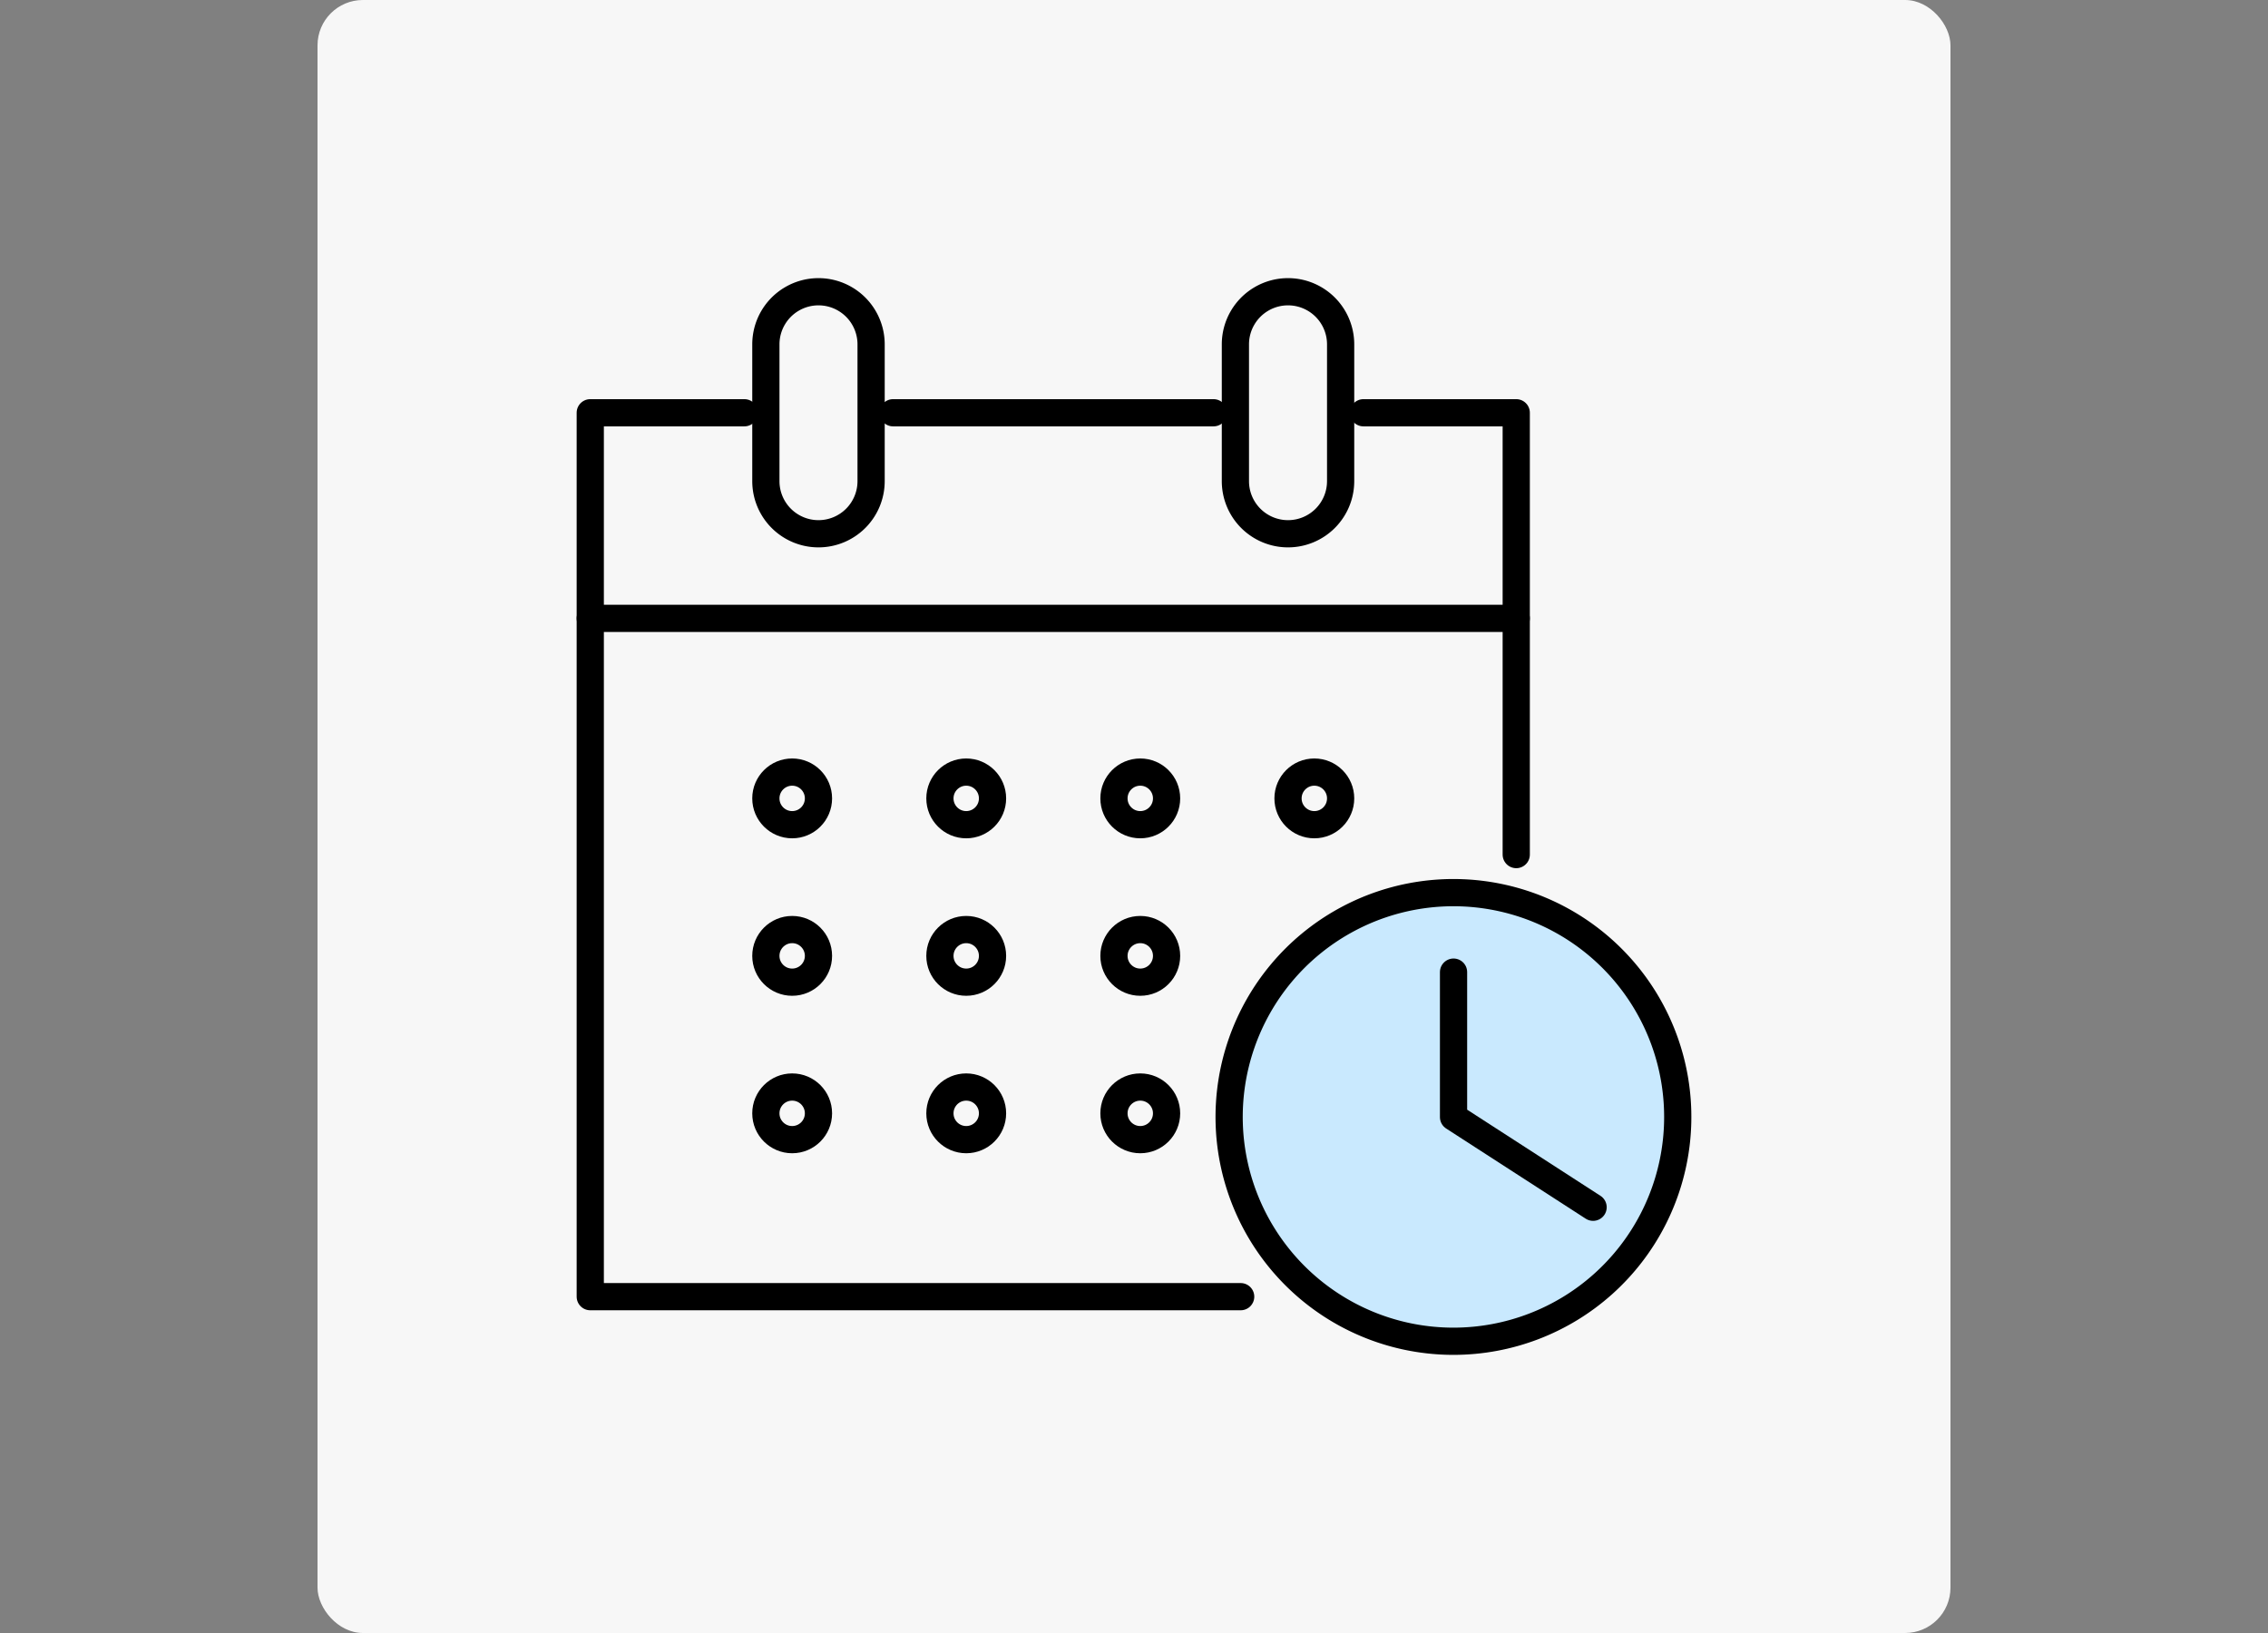
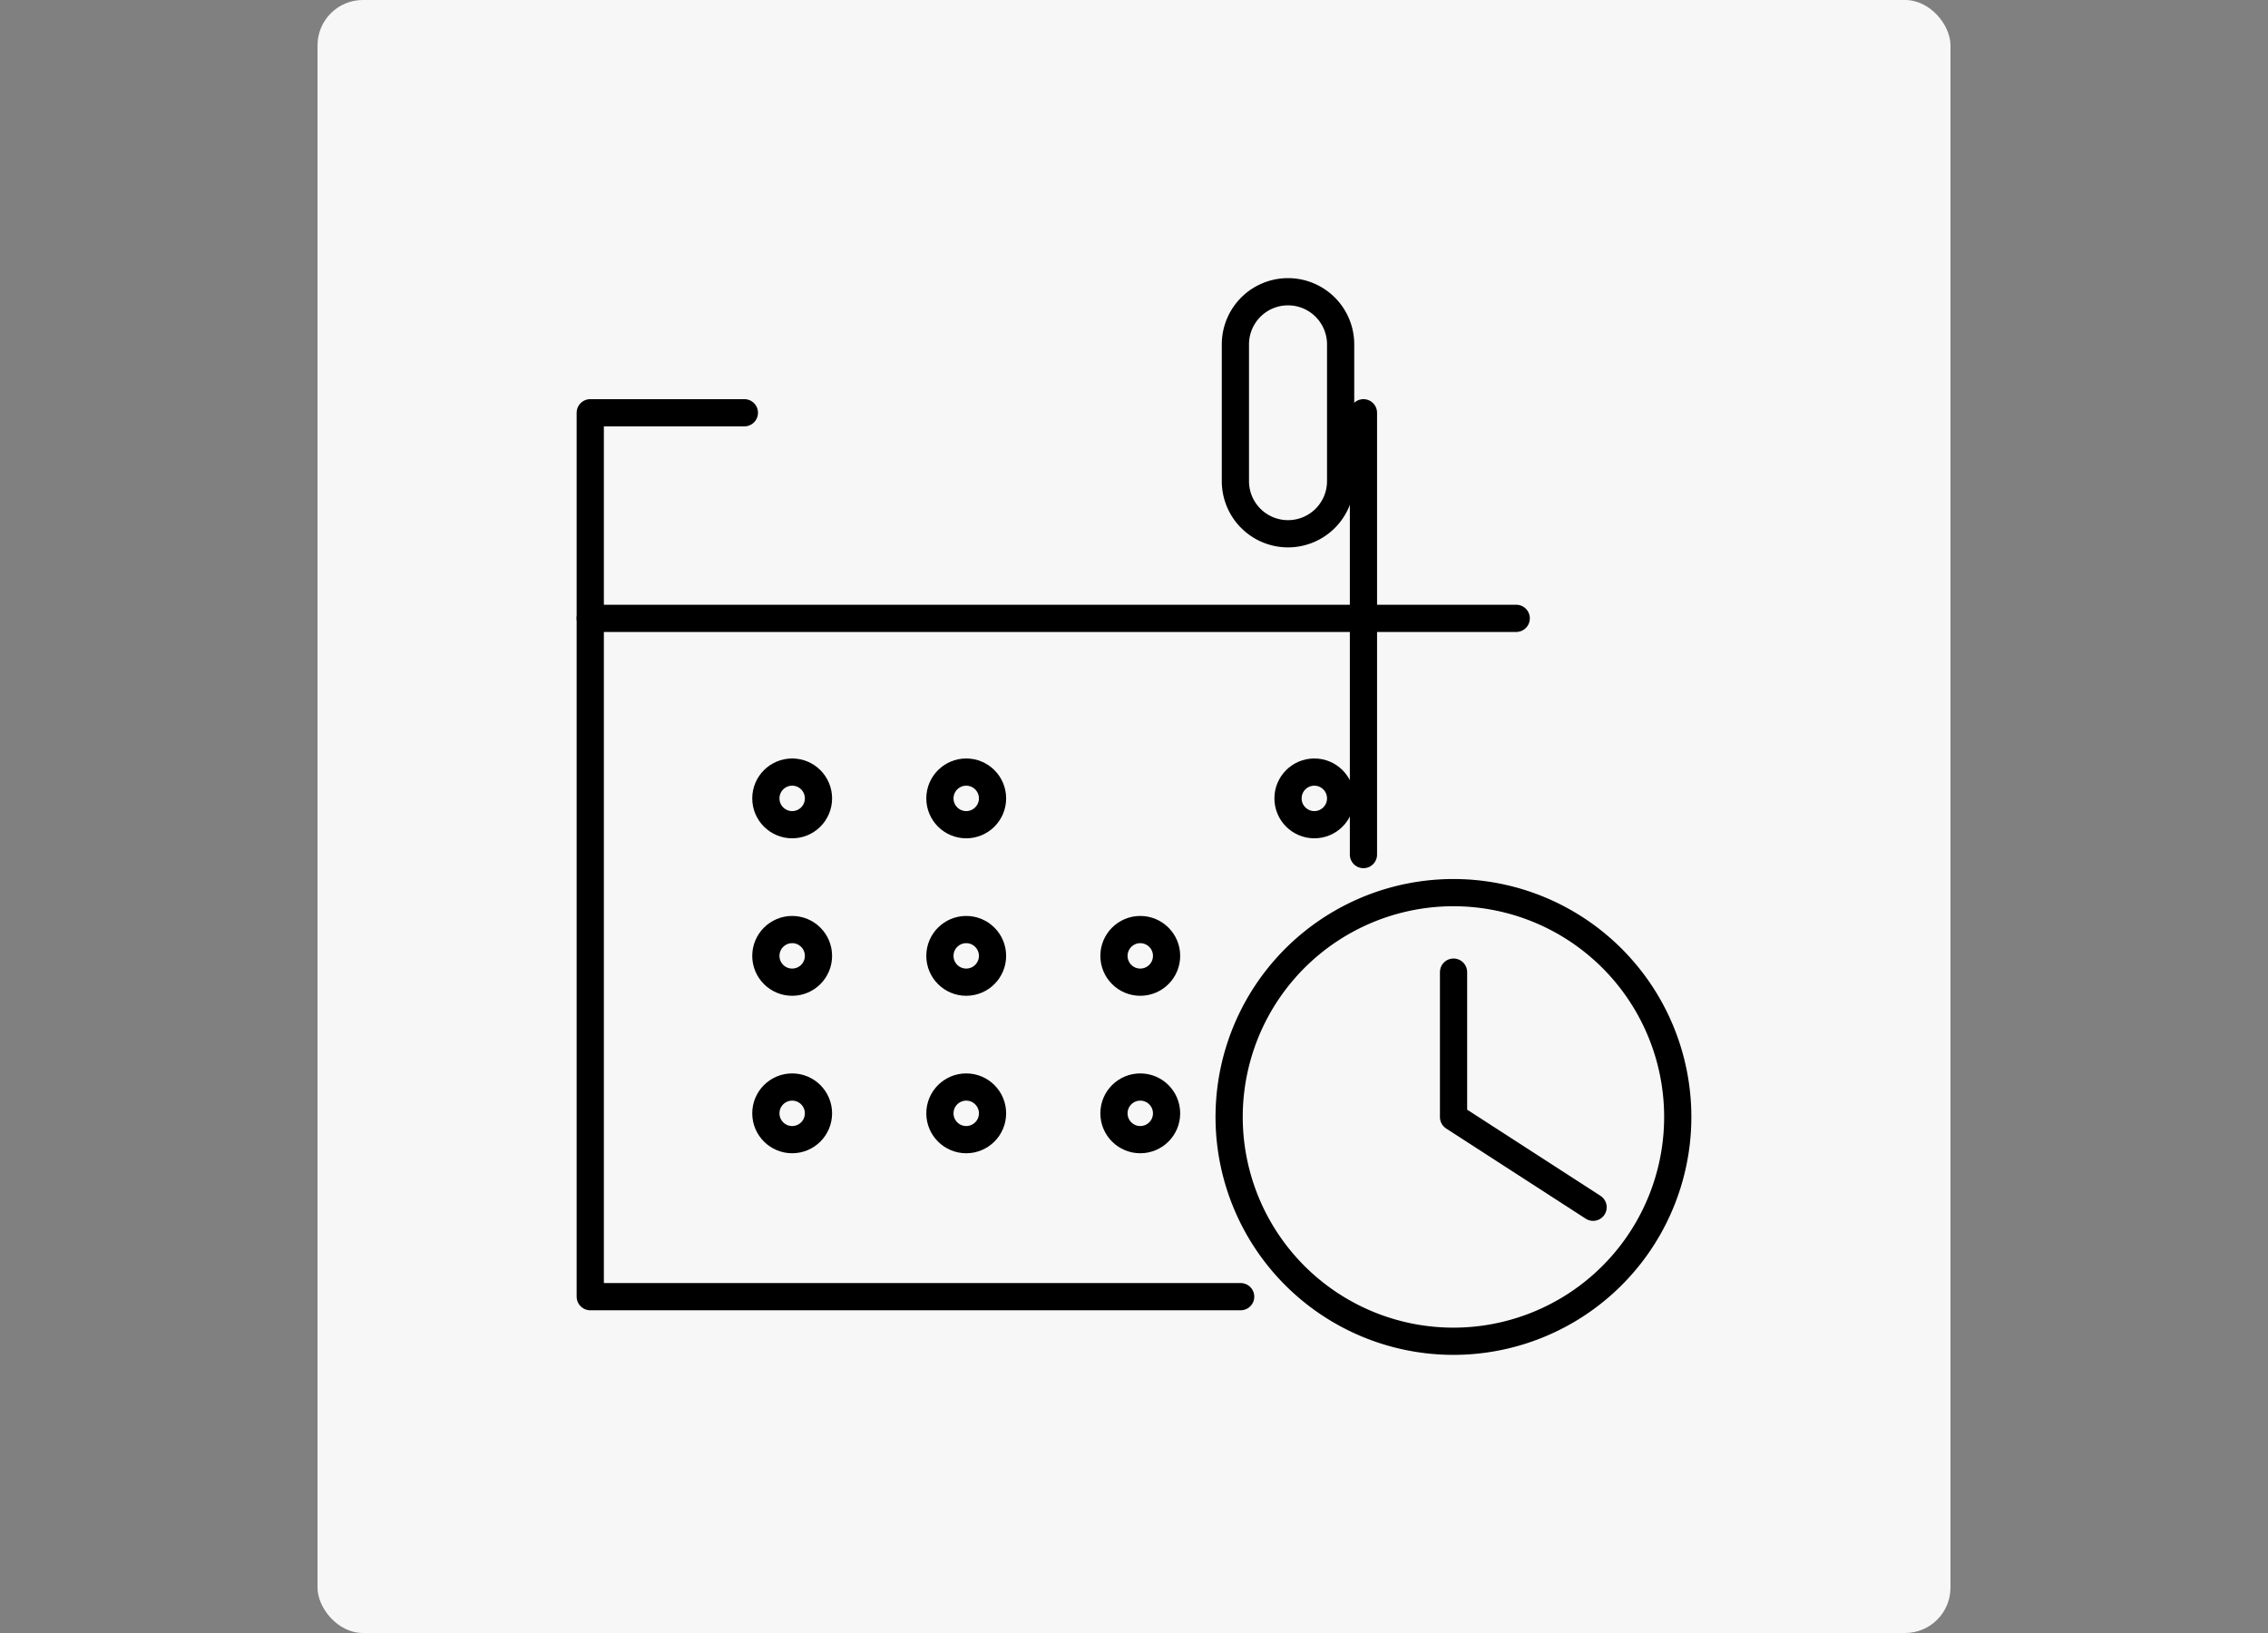
<svg xmlns="http://www.w3.org/2000/svg" width="250" height="180" viewBox="0 0 250 180">
  <rect x="0" y="0" width="250" height="180" fill="#808080" stroke="none" />
  <g id="그룹_143" data-name="그룹 143" transform="translate(-3279 -2170)">
    <rect id="사각형_54" data-name="사각형 54" width="250" height="180" transform="translate(3279 2170)" fill="none" />
    <rect id="사각형_59" data-name="사각형 59" width="180" height="180" rx="5" transform="translate(3314 2170)" fill="#f7f7f7" />
    <g id="그룹_103" data-name="그룹 103" transform="translate(3342.764 2200.858)">
-       <path id="패스_2127" data-name="패스 2127" d="M99.841,16.891h16.842v48.7" transform="translate(-13.313 -2.252)" fill="none" stroke="#000" stroke-linecap="round" stroke-linejoin="round" stroke-width="3" />
-       <line id="선_126" data-name="선 126" x2="35.322" transform="translate(34.68 14.639)" fill="none" stroke="#000" stroke-linecap="round" stroke-linejoin="round" stroke-width="3" />
+       <path id="패스_2127" data-name="패스 2127" d="M99.841,16.891v48.7" transform="translate(-13.313 -2.252)" fill="none" stroke="#000" stroke-linecap="round" stroke-linejoin="round" stroke-width="3" />
      <g id="그룹_102" data-name="그룹 102">
        <g id="그룹_119" data-name="그룹 119">
-           <circle id="타원_17" data-name="타원 17" cx="25" cy="25" r="25" transform="translate(71.236 67.142)" fill="#c9e9fe" />
          <path id="패스_2128" data-name="패스 2128" d="M73.194,114.321H1.5V16.891H18.488" transform="translate(-0.2 -2.252)" fill="none" stroke="#000" stroke-linecap="round" stroke-linejoin="round" stroke-width="3" />
          <line id="선_127" data-name="선 127" x2="102.069" transform="translate(1.3 37.301)" fill="none" stroke="#000" stroke-linecap="round" stroke-linejoin="round" stroke-width="3" />
-           <path id="패스_2129" data-name="패스 2129" d="M29.635,28.177h0a5.8,5.8,0,0,1-5.8-5.8V7.3a5.8,5.8,0,0,1,11.6,0V22.378A5.8,5.8,0,0,1,29.635,28.177Z" transform="translate(-3.178 -0.2)" fill="none" stroke="#000" stroke-linecap="round" stroke-linejoin="round" stroke-width="3" />
          <path id="패스_2130" data-name="패스 2130" d="M89.355,28.177h0a5.8,5.8,0,0,1-5.8-5.8V7.3a5.8,5.8,0,0,1,11.6,0V22.378A5.8,5.8,0,0,1,89.355,28.177Z" transform="translate(-11.142 -0.2)" fill="none" stroke="#000" stroke-linecap="round" stroke-linejoin="round" stroke-width="3" />
          <circle id="타원_4" data-name="타원 4" cx="2.9" cy="2.9" r="2.9" transform="translate(39.842 54.246)" fill="none" stroke="#000" stroke-linecap="round" stroke-linejoin="round" stroke-width="3" />
          <circle id="타원_5" data-name="타원 5" cx="2.9" cy="2.9" r="2.9" transform="translate(20.656 54.246)" fill="none" stroke="#000" stroke-linecap="round" stroke-linejoin="round" stroke-width="3" />
-           <circle id="타원_6" data-name="타원 6" cx="2.9" cy="2.9" r="2.9" transform="translate(59.027 54.246)" fill="none" stroke="#000" stroke-linecap="round" stroke-linejoin="round" stroke-width="3" />
          <circle id="타원_7" data-name="타원 7" cx="2.9" cy="2.9" r="2.9" transform="translate(78.213 54.246)" fill="none" stroke="#000" stroke-linecap="round" stroke-linejoin="round" stroke-width="3" />
          <circle id="타원_8" data-name="타원 8" cx="2.9" cy="2.9" r="2.9" transform="translate(39.842 71.604)" fill="none" stroke="#000" stroke-linecap="round" stroke-linejoin="round" stroke-width="3" />
          <circle id="타원_9" data-name="타원 9" cx="2.9" cy="2.9" r="2.9" transform="translate(59.027 71.604)" fill="none" stroke="#000" stroke-linecap="round" stroke-linejoin="round" stroke-width="3" />
          <circle id="타원_10" data-name="타원 10" cx="2.9" cy="2.9" r="2.9" transform="translate(20.656 71.604)" fill="none" stroke="#000" stroke-linecap="round" stroke-linejoin="round" stroke-width="3" />
          <circle id="타원_11" data-name="타원 11" cx="2.9" cy="2.9" r="2.9" transform="translate(39.842 88.961)" fill="none" stroke="#000" stroke-linecap="round" stroke-linejoin="round" stroke-width="3" />
          <circle id="타원_12" data-name="타원 12" cx="2.9" cy="2.9" r="2.9" transform="translate(59.027 88.961)" fill="none" stroke="#000" stroke-linecap="round" stroke-linejoin="round" stroke-width="3" />
          <circle id="타원_13" data-name="타원 13" cx="2.9" cy="2.9" r="2.9" transform="translate(20.656 88.961)" fill="none" stroke="#000" stroke-linecap="round" stroke-linejoin="round" stroke-width="3" />
          <path id="패스_2131" data-name="패스 2131" d="M96.886,124.991a24.725,24.725,0,1,1,10.611,2.388,24.716,24.716,0,0,1-10.611-2.388" transform="translate(-11.039 -10.395)" fill="none" stroke="#000" stroke-linecap="round" stroke-linejoin="round" stroke-width="3" />
          <path id="패스_2132" data-name="패스 2132" d="M111.3,88.035v15.978l15.383,9.939" transform="translate(-14.841 -11.739)" fill="none" stroke="#000" stroke-linecap="round" stroke-linejoin="round" stroke-width="3" />
        </g>
      </g>
    </g>
  </g>
</svg>